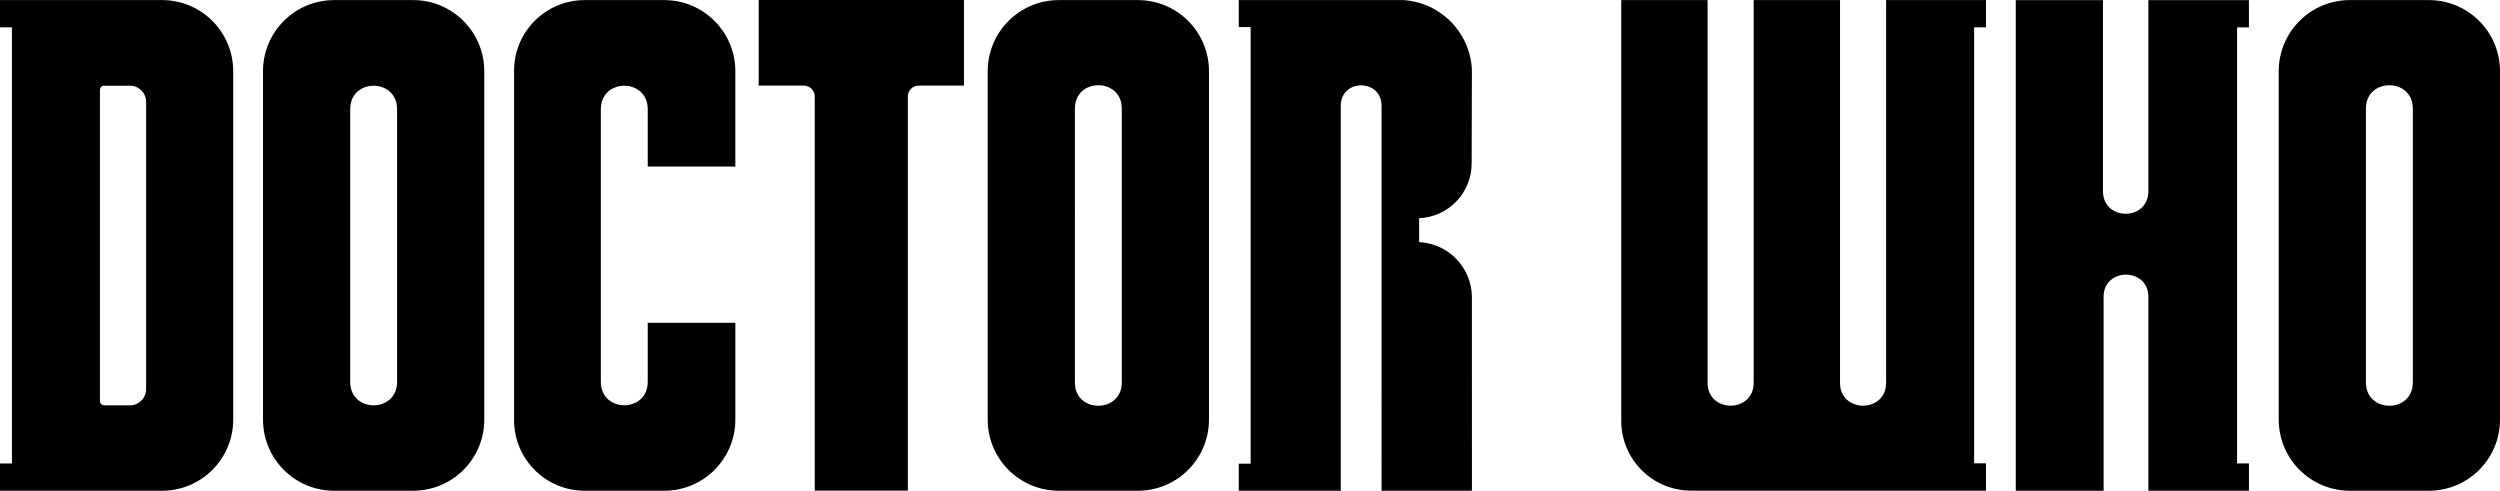
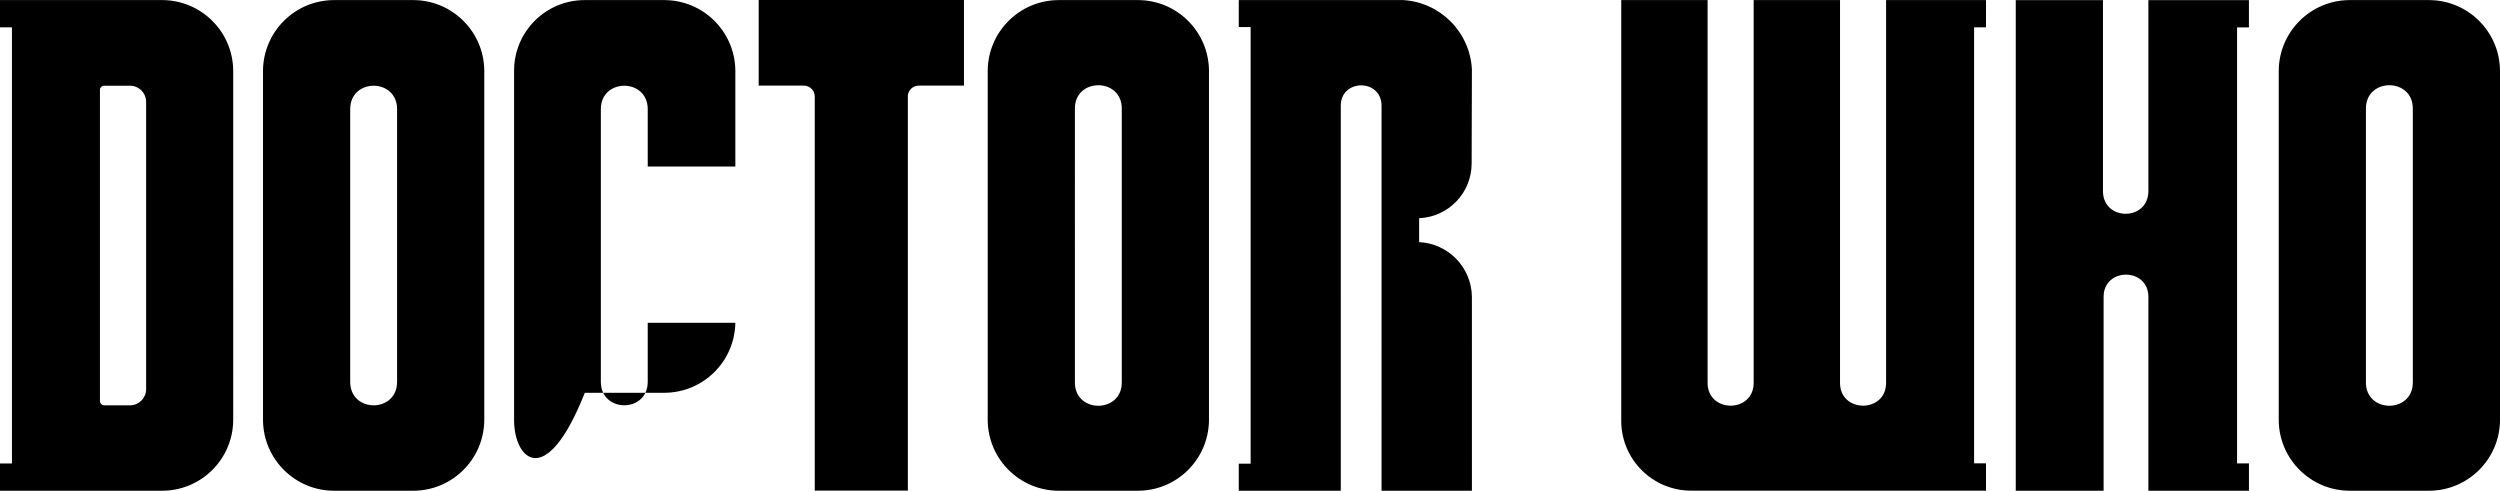
<svg xmlns="http://www.w3.org/2000/svg" width="246.94" height="48.473" viewBox="0 0 246.94 48.473" version="1.1" id="svg1" xml:space="preserve">
  <defs id="defs1" />
-   <path d="m 39.222,37.721 c 0,3.087 -4.631,3.087 -4.631,0 V 10.783 c 0,-3.087 4.631,-3.087 4.631,0 z M 40.847,0.009 h -7.881 c -3.821,0.021 -6.925,3.092 -6.987,6.913 v 34.639 c 0.062,3.821 3.166,6.891 6.987,6.912 h 7.881 c 3.821,-0.021 6.925,-3.091 6.988,-6.911 V 6.921 C 47.773,3.1 44.669,0.029 40.847,0.008 M 63.98,31.883 h 8.655 v 9.676 c -0.061,3.822 -3.167,6.894 -6.989,6.914 h -7.88 C 53.933,48.481 50.812,45.393 50.779,41.56 V 6.921 c 0.034,-3.833 3.154,-6.92 6.987,-6.912 h 7.88 c 3.821,0.021 6.926,3.091 6.988,6.912 v 9.531 H 63.98 v -5.669 c 0,-3.087 -4.631,-3.087 -4.631,0 v 26.933 c 0,3.087 4.631,3.087 4.631,0 z m 46.825,5.833 c 0.066,3.152 -4.697,3.152 -4.631,0 V 10.783 c -0.066,-3.152 4.697,-3.152 4.631,0 z M 112.43,0.009 h -7.881 c -3.821,0.021 -6.925,3.092 -6.987,6.913 v 34.639 c 0.062,3.821 3.166,6.891 6.987,6.912 h 7.881 c 3.821,-0.021 6.925,-3.091 6.988,-6.911 V 6.921 C 119.356,3.1 116.252,0.029 112.43,0.008 M 89.668,9.536 c 5.51e-4,-0.596 0.483,-1.078 1.079,-1.079 h 4.47 V 0 H 74.94 v 8.457 h 4.461 c 0.595,0.001 1.077,0.484 1.077,1.079 v 38.927 h 9.195 V 9.537 Z m 148.66,28.179 c 0.066,3.152 -4.697,3.152 -4.631,0 V 10.783 c -0.066,-3.152 4.697,-3.152 4.631,0 v 26.933 z m 1.625,-37.707 h -7.882 c -3.821,0.021 -6.925,3.092 -6.987,6.912 v 34.64 c 0.061,3.821 3.166,6.892 6.987,6.913 h 7.882 c 3.821,-0.021 6.925,-3.091 6.987,-6.912 V 6.921 c -0.062,-3.821 -3.166,-6.891 -6.987,-6.912 m -17.807,45.764 h -1.177 V 2.707 h 1.171 V 0.012 h -9.932 v 18.861 c 0,2.991 -4.486,2.991 -4.486,0 V 0.012 h -8.613 v 48.461 h 8.676 V 29.387 c -0.064,-3.012 4.487,-3.012 4.423,0 v 19.086 h 9.934 v -2.7 z M 194.994,2.703 h 1.175 V 0.008 h -9.868 v 37.74 c 0.065,3.098 -4.616,3.098 -4.551,0 V 0.009 h -8.53 v 37.739 c 0.065,3.098 -4.616,3.098 -4.551,0 V 0.009 h -8.529 v 41.543 c -0.007,3.817 3.088,6.915 6.905,6.912 h 29.125 v -2.698 h -1.176 z M 16.046,0.009 H 0 V 2.701 H 1.179 V 45.778 H 0 v 2.695 h 16.046 c 3.822,-0.02 6.927,-3.091 6.989,-6.912 V 6.921 C 22.973,3.099 19.868,0.028 16.046,0.008 m -1.612,38.43 c 6e-6,0.881 -0.713,1.597 -1.594,1.6 H 10.292 C 10.06,40.037 9.872,39.849 9.872,39.617 V 8.886 c 0,-0.232 0.188,-0.42 0.42,-0.42 h 2.548 c 0.881,0.003 1.594,0.719 1.594,1.6 z m 130.954,-9.136 c -0.043,-2.889 -2.325,-5.247 -5.211,-5.386 v -2.363 c 2.895,-0.122 5.182,-2.502 5.186,-5.4 l 0.025,-9.308 c -0.196,-3.695 -3.148,-6.646 -6.843,-6.841 h -16.184 v 2.669 h 1.172 v 43.128 h -1.172 v 2.671 h 10.075 V 10.45 c -0.006,-2.685 4.022,-2.694 4.028,-0.009 V 48.47 h 8.926 z" class="cls-1" id="path1" style="display:inline" />
+   <path d="m 39.222,37.721 c 0,3.087 -4.631,3.087 -4.631,0 V 10.783 c 0,-3.087 4.631,-3.087 4.631,0 z M 40.847,0.009 h -7.881 c -3.821,0.021 -6.925,3.092 -6.987,6.913 v 34.639 c 0.062,3.821 3.166,6.891 6.987,6.912 h 7.881 c 3.821,-0.021 6.925,-3.091 6.988,-6.911 V 6.921 C 47.773,3.1 44.669,0.029 40.847,0.008 M 63.98,31.883 h 8.655 c -0.061,3.822 -3.167,6.894 -6.989,6.914 h -7.88 C 53.933,48.481 50.812,45.393 50.779,41.56 V 6.921 c 0.034,-3.833 3.154,-6.92 6.987,-6.912 h 7.88 c 3.821,0.021 6.926,3.091 6.988,6.912 v 9.531 H 63.98 v -5.669 c 0,-3.087 -4.631,-3.087 -4.631,0 v 26.933 c 0,3.087 4.631,3.087 4.631,0 z m 46.825,5.833 c 0.066,3.152 -4.697,3.152 -4.631,0 V 10.783 c -0.066,-3.152 4.697,-3.152 4.631,0 z M 112.43,0.009 h -7.881 c -3.821,0.021 -6.925,3.092 -6.987,6.913 v 34.639 c 0.062,3.821 3.166,6.891 6.987,6.912 h 7.881 c 3.821,-0.021 6.925,-3.091 6.988,-6.911 V 6.921 C 119.356,3.1 116.252,0.029 112.43,0.008 M 89.668,9.536 c 5.51e-4,-0.596 0.483,-1.078 1.079,-1.079 h 4.47 V 0 H 74.94 v 8.457 h 4.461 c 0.595,0.001 1.077,0.484 1.077,1.079 v 38.927 h 9.195 V 9.537 Z m 148.66,28.179 c 0.066,3.152 -4.697,3.152 -4.631,0 V 10.783 c -0.066,-3.152 4.697,-3.152 4.631,0 v 26.933 z m 1.625,-37.707 h -7.882 c -3.821,0.021 -6.925,3.092 -6.987,6.912 v 34.64 c 0.061,3.821 3.166,6.892 6.987,6.913 h 7.882 c 3.821,-0.021 6.925,-3.091 6.987,-6.912 V 6.921 c -0.062,-3.821 -3.166,-6.891 -6.987,-6.912 m -17.807,45.764 h -1.177 V 2.707 h 1.171 V 0.012 h -9.932 v 18.861 c 0,2.991 -4.486,2.991 -4.486,0 V 0.012 h -8.613 v 48.461 h 8.676 V 29.387 c -0.064,-3.012 4.487,-3.012 4.423,0 v 19.086 h 9.934 v -2.7 z M 194.994,2.703 h 1.175 V 0.008 h -9.868 v 37.74 c 0.065,3.098 -4.616,3.098 -4.551,0 V 0.009 h -8.53 v 37.739 c 0.065,3.098 -4.616,3.098 -4.551,0 V 0.009 h -8.529 v 41.543 c -0.007,3.817 3.088,6.915 6.905,6.912 h 29.125 v -2.698 h -1.176 z M 16.046,0.009 H 0 V 2.701 H 1.179 V 45.778 H 0 v 2.695 h 16.046 c 3.822,-0.02 6.927,-3.091 6.989,-6.912 V 6.921 C 22.973,3.099 19.868,0.028 16.046,0.008 m -1.612,38.43 c 6e-6,0.881 -0.713,1.597 -1.594,1.6 H 10.292 C 10.06,40.037 9.872,39.849 9.872,39.617 V 8.886 c 0,-0.232 0.188,-0.42 0.42,-0.42 h 2.548 c 0.881,0.003 1.594,0.719 1.594,1.6 z m 130.954,-9.136 c -0.043,-2.889 -2.325,-5.247 -5.211,-5.386 v -2.363 c 2.895,-0.122 5.182,-2.502 5.186,-5.4 l 0.025,-9.308 c -0.196,-3.695 -3.148,-6.646 -6.843,-6.841 h -16.184 v 2.669 h 1.172 v 43.128 h -1.172 v 2.671 h 10.075 V 10.45 c -0.006,-2.685 4.022,-2.694 4.028,-0.009 V 48.47 h 8.926 z" class="cls-1" id="path1" style="display:inline" />
</svg>